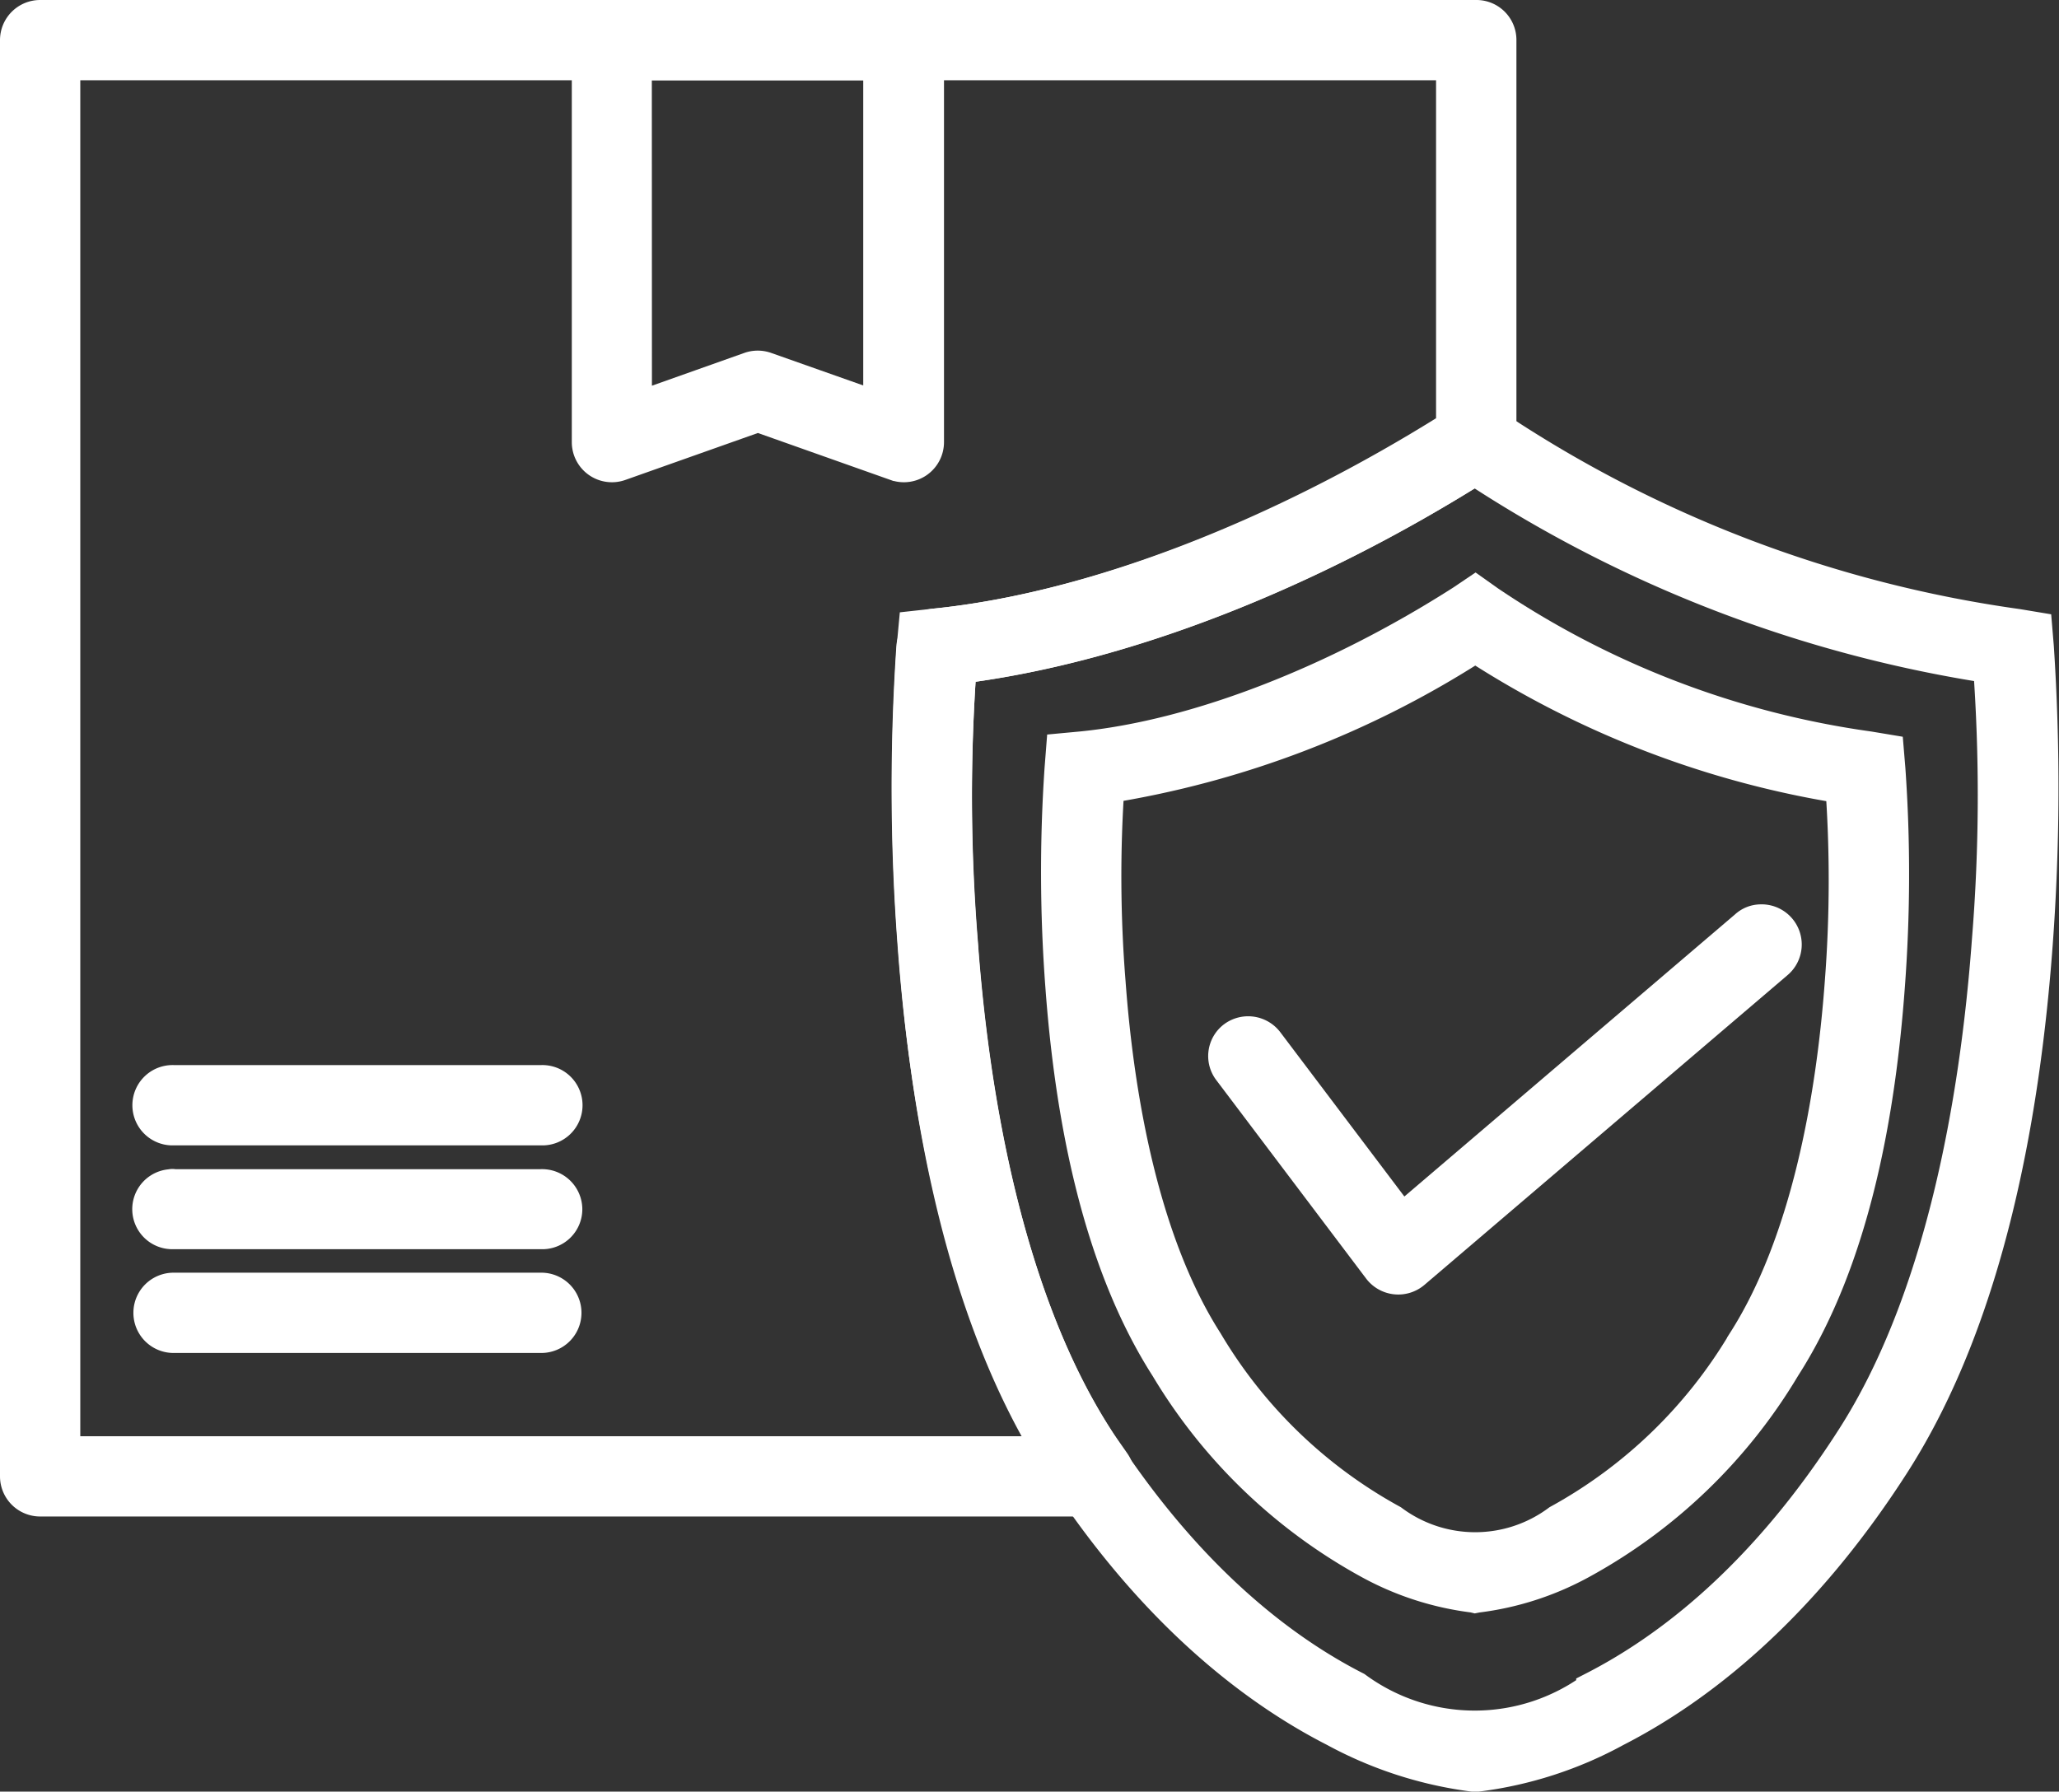
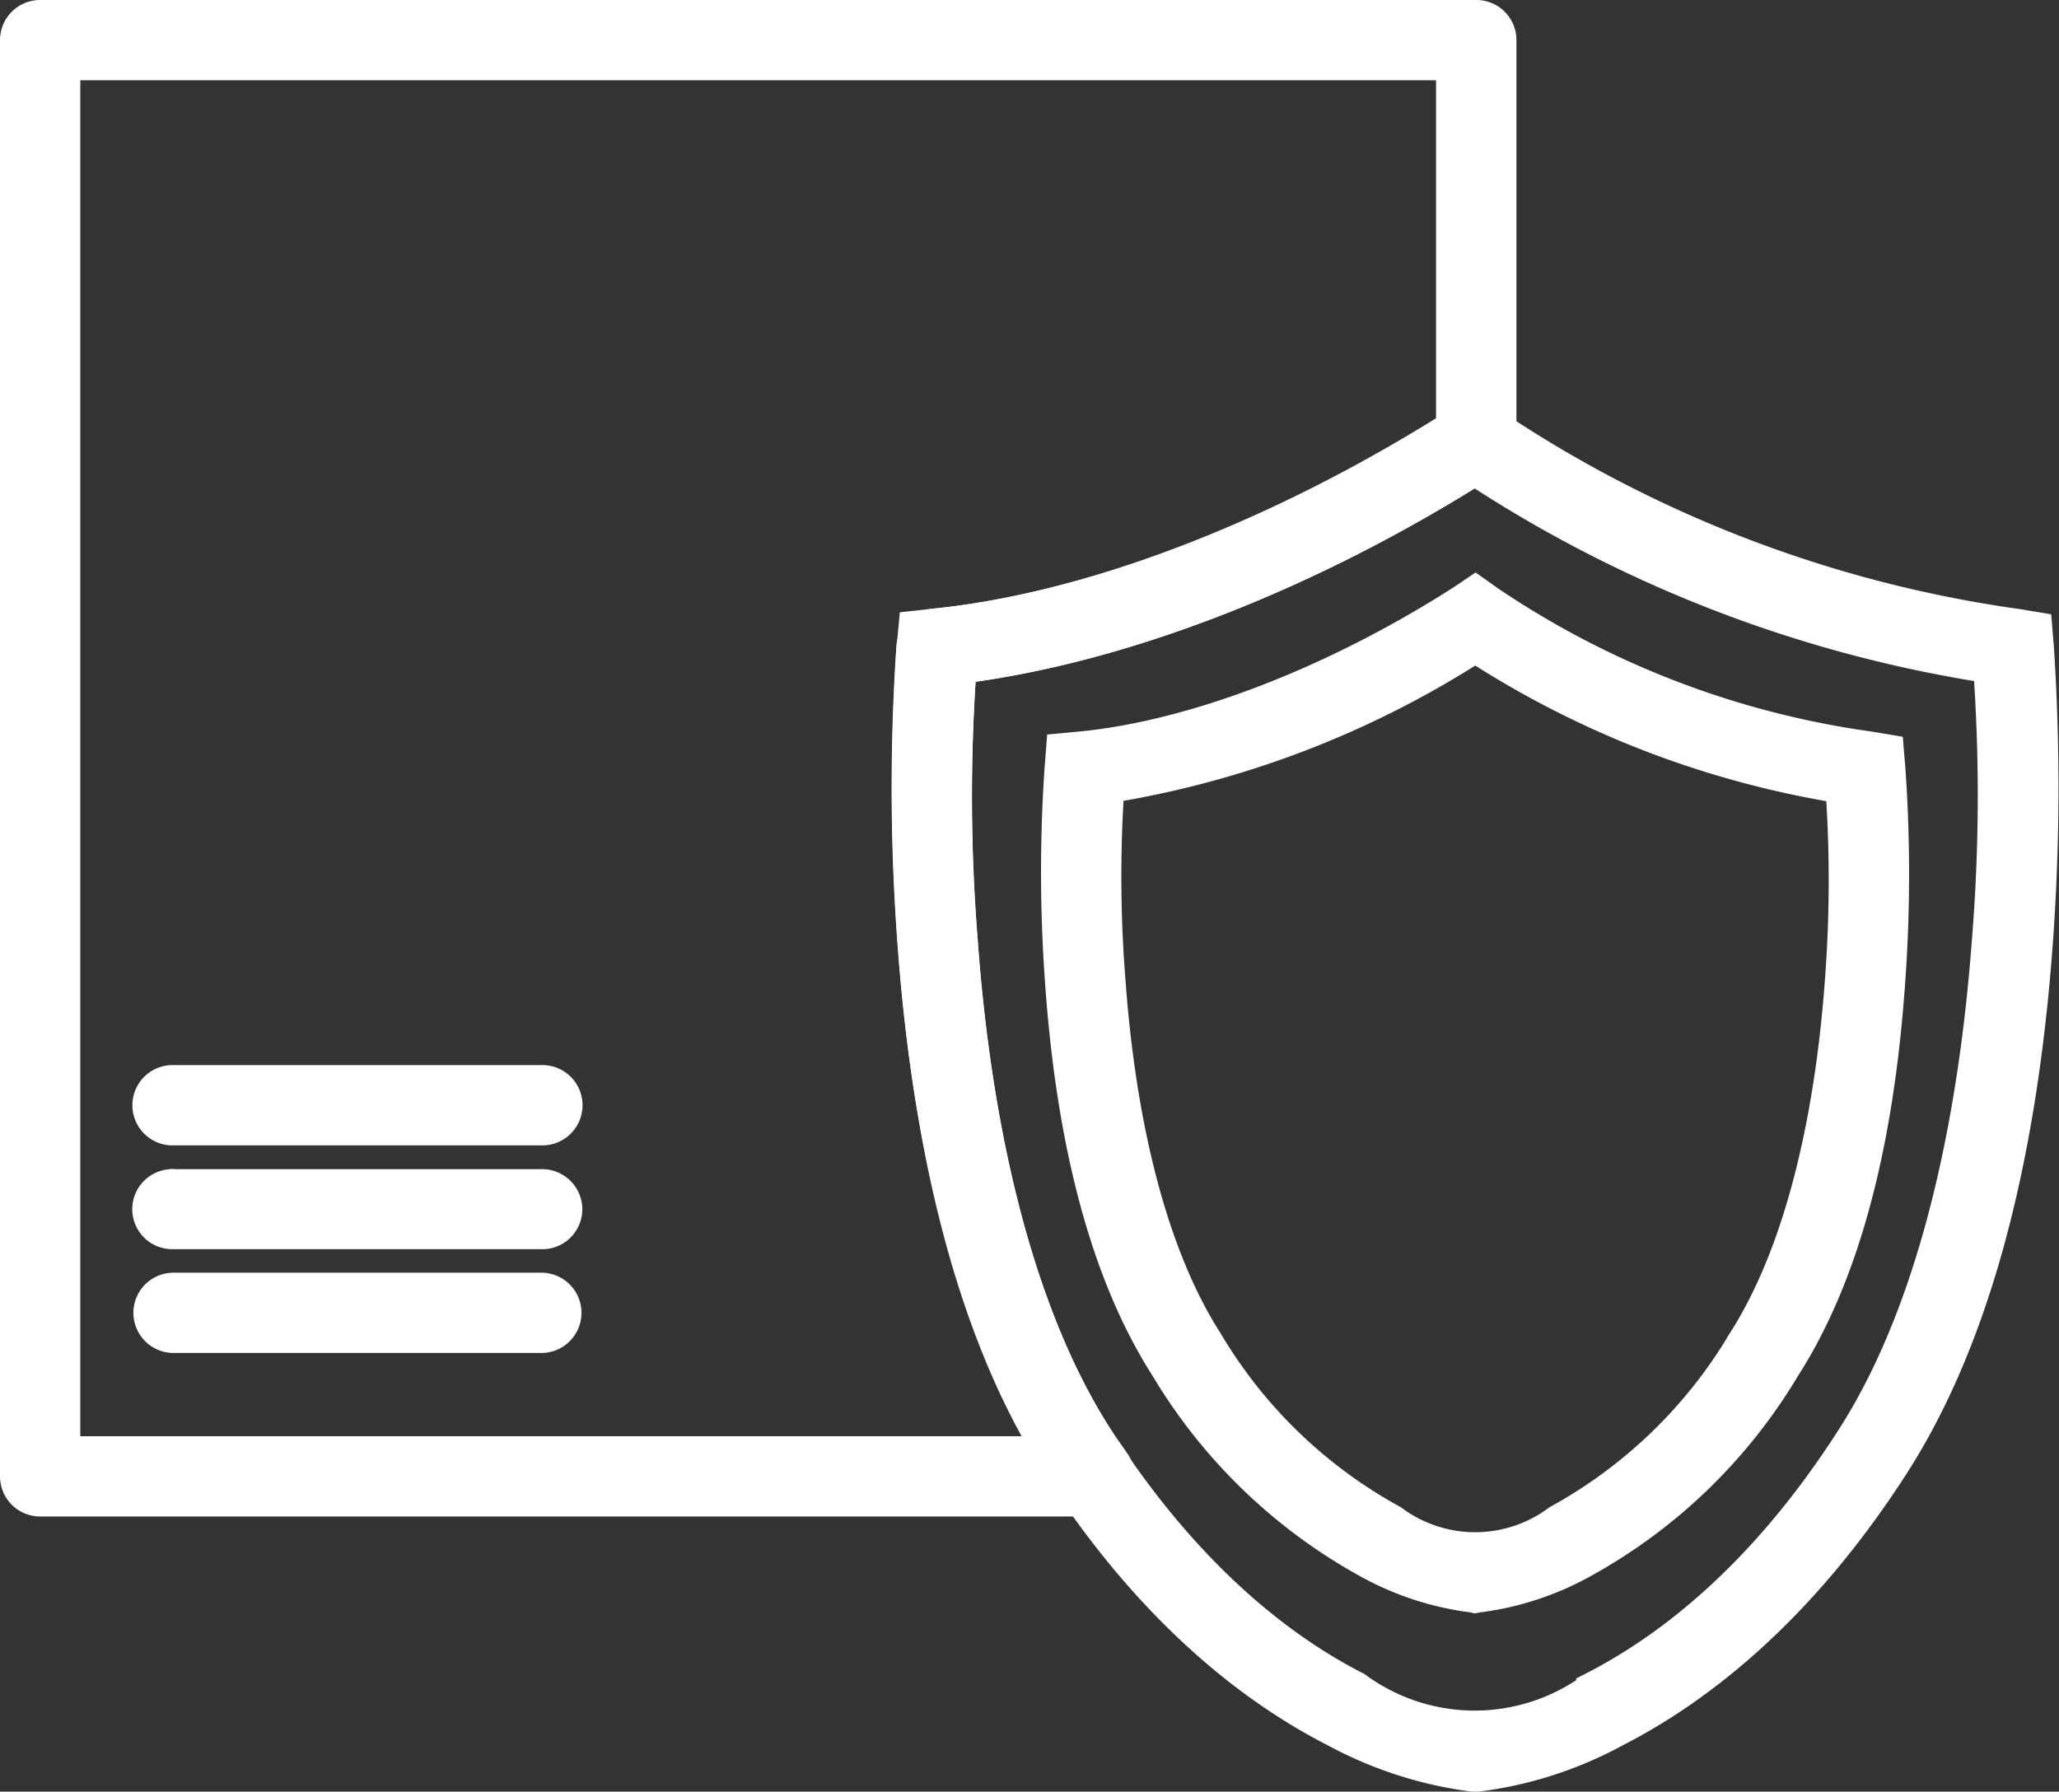
<svg xmlns="http://www.w3.org/2000/svg" viewBox="0 0 82.781 72.037">
  <rect x="0" y="0" width="82.781" height="72.037" fill="#333333" stroke="none" />
  <defs>
    <style>
      .cls-1, .cls-2 {
        fill: #fff;
        stroke: #fff;
        stroke-width: 1.5px;
      }

      .cls-1 {
        fill-rule: evenodd;
      }
    </style>
  </defs>
  <g id="Group_1227" data-name="Group 1227" transform="translate(0.75 0.75)">
    <path id="Path_4462" data-name="Path 4462" class="cls-1" d="M.864,0A.864.864,0,0,0,0,.864V58.611a.864.864,0,0,0,.864.864H43.24a.865.865,0,0,0,.718-1.358c-.247-.359-.471-.662-.684-1-3.568-5.554-4.993-13.508-5.464-20.061A73.729,73.729,0,0,1,37.765,26c6.62-.819,14.058-3.759,20.891-8.067,0,0,.011.011.011,0a.868.868,0,0,0,.8-.864V.864A.857.857,0,0,0,58.6,0ZM57.736,1.728V16.482c-6.889,4.342-14.5,7.349-20.913,7.988a.873.873,0,0,0-.785.785,83.558,83.558,0,0,0,.045,11.938c.482,6.586,1.9,14.574,5.61,20.554H1.728V1.728Z" />
    <path id="Path_4463" data-name="Path 4463" class="cls-2" d="M48.664,456.1a.864.864,0,0,0,0,1.728H63.451a.864.864,0,0,0,0-1.728Z" transform="translate(-42.437 -404.928)" />
    <path id="Path_4464" data-name="Path 4464" class="cls-2" d="M48.211,418.933a.859.859,0,1,0,.079,1.717H63.077a.859.859,0,0,0,.909-.853.868.868,0,0,0-.909-.864H48.3A.123.123,0,0,0,48.211,418.933Z" transform="translate(-42.074 -371.923)" />
    <path id="Path_4465" data-name="Path 4465" class="cls-2" d="M48.4,381.693a.865.865,0,1,0,0,1.728H63.185a.865.865,0,1,0,0-1.728Z" transform="translate(-42.171 -338.868)" />
-     <path id="Path_4466" data-name="Path 4466" class="cls-1" d="M205.764,0a.857.857,0,0,0-.864.864V17.031a.863.863,0,0,0,1.156.808l5.576-1.975,5.576,1.975a.863.863,0,0,0,1.156-.808V.864A.85.85,0,0,0,217.5,0Zm.853,1.728h10V15.808l-4.7-1.66a.868.868,0,0,0-.583,0l-4.712,1.672Z" transform="translate(-181.911 0)" />
    <path id="Path_4467" data-name="Path 4467" class="cls-2" d="M342.34,142.6l-.482.314c-6.979,4.454-14.731,7.495-21.25,8.157l-.718.079-.067.718a83.561,83.561,0,0,0,.045,11.938c.482,6.687,1.885,14.855,5.733,20.857,3.781,5.9,7.91,9.043,11.119,10.681a15.822,15.822,0,0,0,5.565,1.8h.1a15.6,15.6,0,0,0,5.565-1.8c3.2-1.638,7.326-4.768,11.119-10.681,3.848-6,5.24-14.182,5.733-20.857a85.658,85.658,0,0,0,.045-11.938l-.056-.673-.673-.112a50.542,50.542,0,0,1-21.261-8.145Zm-.022,2a52.11,52.11,0,0,0,20.779,7.988,72.187,72.187,0,0,1-.045,11.074c-.482,6.552-1.9,14.507-5.464,20.061-3.624,5.666-7.495,8.561-10.445,10.075a8.164,8.164,0,0,1-9.66,0c-2.94-1.5-6.81-4.409-10.445-10.075-3.557-5.554-4.993-13.508-5.464-20.061a72.84,72.84,0,0,1-.034-11.062C328.124,151.778,335.529,148.861,342.317,144.6Z" transform="translate(-283.773 -126.601)" />
    <path id="Path_4468" data-name="Path 4468" class="cls-2" d="M389.8,206.6l-.482.325c-5.038,3.22-10.647,5.43-15.315,5.9l-.718.067-.056.718a61.239,61.239,0,0,0,.034,8.706c.359,4.892,1.369,10.861,4.2,15.281a21.487,21.487,0,0,0,8.157,7.842,11.6,11.6,0,0,0,4.129,1.324l.045.011.056-.011a11.6,11.6,0,0,0,4.129-1.324,21.409,21.409,0,0,0,8.157-7.842c2.839-4.421,3.826-10.389,4.185-15.281a60.129,60.129,0,0,0,.022-8.706l-.056-.673-.673-.112a36.321,36.321,0,0,1-15.326-5.879Zm0,1.941a38.088,38.088,0,0,0,14.821,5.7,53.422,53.422,0,0,1-.022,7.943c-.348,4.735-1.38,10.5-3.927,14.484a19.767,19.767,0,0,1-7.483,7.237,5.694,5.694,0,0,1-6.788,0,19.69,19.69,0,0,1-7.483-7.237c-2.547-3.983-3.579-9.739-3.927-14.484a53.631,53.631,0,0,1-.045-7.955A38.522,38.522,0,0,0,389.8,208.541Z" transform="translate(-331.236 -183.42)" />
-     <path id="Path_4469" data-name="Path 4469" class="cls-2" d="M454.392,324.083a.793.793,0,0,0-.516.213l-13.912,11.87L434.5,328.93a.873.873,0,0,0-1.212-.18.85.85,0,0,0-.157,1.212l6.014,7.966a.872.872,0,0,0,1.257.135L455,325.609A.865.865,0,0,0,454.392,324.083Z" transform="translate(-384.371 -287.72)" />
  </g>
</svg>